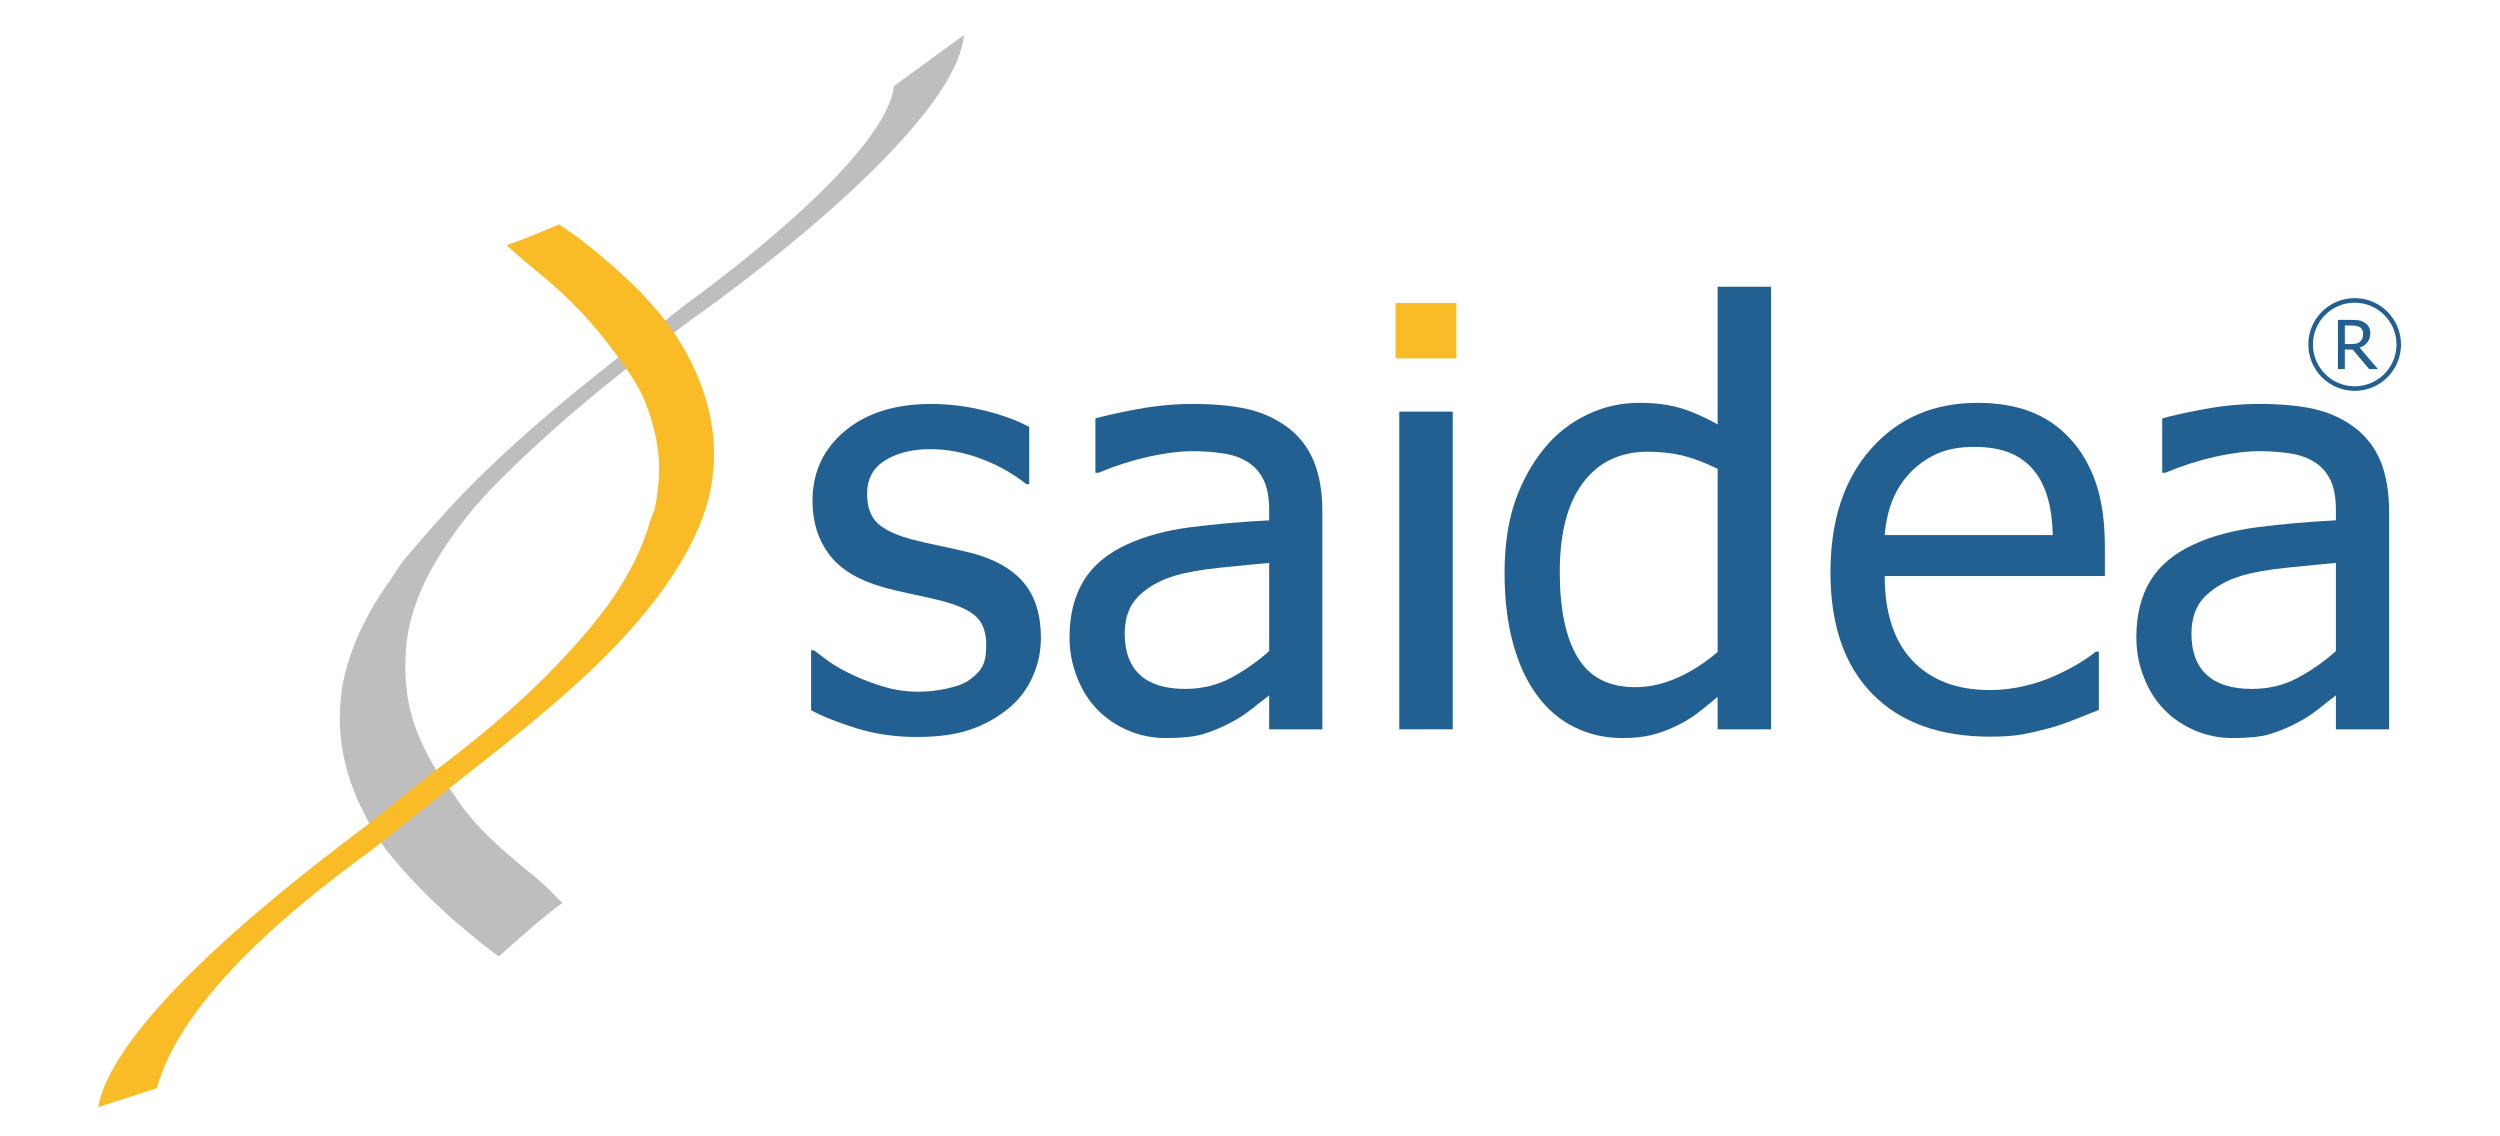
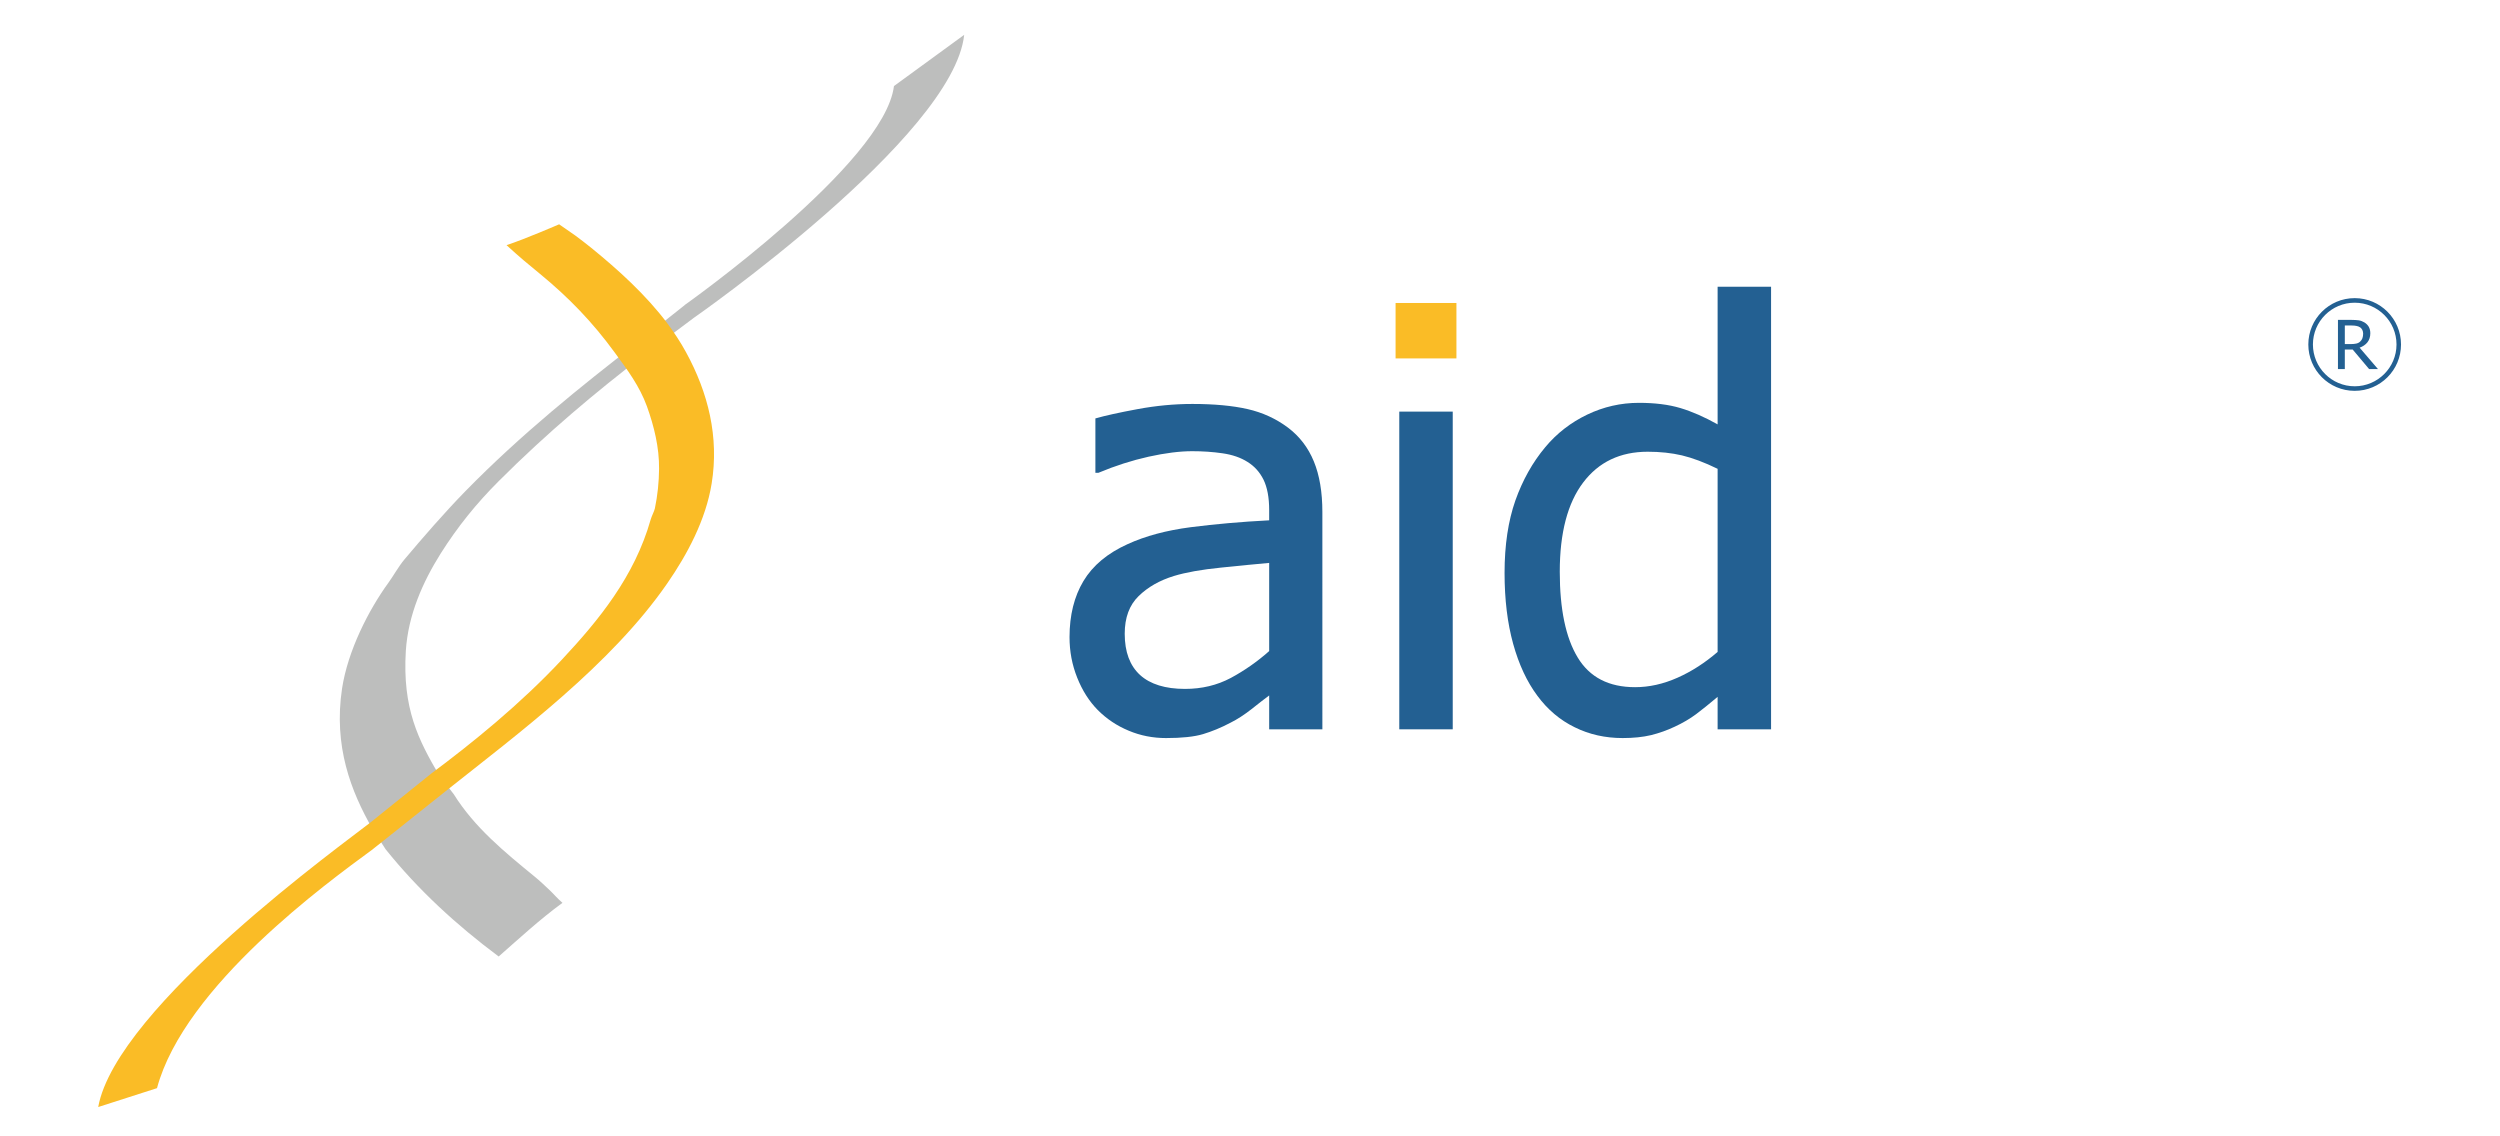
<svg xmlns="http://www.w3.org/2000/svg" version="1.1" id="svg2" xml:space="preserve" width="1122.52" height="510.241" viewBox="0 0 1122.52 510.241">
  <defs id="defs6">
    <clipPath id="clipPath18">
      <path d="M 0,0 H 841.89 V 382.681 H 0 Z" id="path16" />
    </clipPath>
  </defs>
  <g id="g10" transform="matrix(1.333,0,0,-1.333,0,510.241)">
    <g id="g12">
      <g id="g14" clip-path="url(#clipPath18)">
        <g id="g20" transform="translate(301.122,353.791)">
          <path d="m 0,0 c -3.222,-26.176 -70.514,-73.772 -70.514,-73.772 l 0.021,-0.022 -16.314,-12.939 c -18.459,-14.255 -38.83,-30.597 -57.59,-49.769 -7.093,-7.277 -14.292,-15.586 -20.498,-22.958 -1.996,-2.388 -3.818,-5.699 -5.35,-7.785 -6.681,-9.191 -13.695,-22.88 -15.654,-35.651 -2.927,-19.457 2.973,-34.641 10.261,-47.354 l 4.421,-6.845 c 10.996,-13.706 23.873,-25.52 38.07,-36.104 7.013,6.152 13.842,12.485 21.485,18.067 -2.023,1.791 -2.768,2.811 -4.426,4.384 -1.574,1.489 -3.217,3.048 -4.875,4.399 -10.262,8.388 -20.281,16.579 -27.311,27.808 l -4.906,6.353 c -7.041,12.005 -12.428,22.516 -11.239,41.984 0.792,12.095 5.698,23.112 11.709,32.703 5.767,9.105 12.01,16.854 19.563,24.406 16.441,16.457 33.072,30.274 48.315,41.983 l 17.387,13.013 c 0,0 87.478,60.954 91.101,95.354 z" style="fill:#bdbebd;fill-opacity:1;fill-rule:nonzero;stroke:none" id="path22" />
        </g>
        <g id="g24" transform="translate(129.633,99.955)">
          <path d="m 0,0 20.45,16.299 c 24.475,19.435 55.762,42.616 74.681,70.027 6.713,9.702 12.982,21.375 14.952,33.639 2.541,15.606 -1.151,30.548 -8.667,44.269 -1.859,3.407 -4.009,6.655 -6.37,9.819 -7.198,9.533 -16.436,17.893 -25.488,25.257 -1.775,1.415 -3.534,2.803 -5.356,4.14 -0.813,0.602 -0.702,0.518 -5.498,3.819 0,0 -11.487,-4.987 -17.714,-7.02 4.077,-3.766 7.785,-6.85 11.25,-9.665 9.792,-8.044 17.746,-16.304 25.23,-26.561 4.251,-5.789 8.334,-11.276 10.811,-18.074 2.419,-6.744 4.162,-13.874 4.088,-21.067 -0.027,-4.39 -0.513,-9.031 -1.416,-13.331 -0.253,-1.077 -1.03,-2.424 -1.415,-3.744 C 84.103,88.603 72.019,73.878 59.649,60.647 45.638,45.643 29.487,32.587 15.76,22.356 L -4.907,5.735 c -7.874,-6.258 -85.529,-61.947 -91.645,-95.806 l 19.801,6.358 c 9.227,34.457 57.816,69.537 72.356,80.227 z" style="fill:#fabc26;fill-opacity:1;fill-rule:nonzero;stroke:none" id="path26" />
        </g>
        <g id="g28" transform="translate(308.76,134.535)">
-           <path d="m 0,0 c -7.156,0 -13.854,0.961 -20.08,2.878 -6.238,1.918 -11.408,3.951 -15.47,6.116 v 20.218 h 0.961 c 1.532,-1.209 3.317,-2.546 5.393,-4.014 2.075,-1.473 4.854,-2.995 8.308,-4.6 3.057,-1.421 6.438,-2.657 10.082,-3.74 3.681,-1.087 7.505,-1.621 11.466,-1.621 2.879,0 5.926,0.338 9.185,0.998 3.253,0.682 5.688,1.527 7.273,2.54 2.244,1.464 3.866,3.033 4.843,4.712 0.998,1.637 1.489,4.135 1.489,7.457 0,4.294 -1.136,7.505 -3.496,9.665 -2.345,2.182 -6.454,4.004 -12.386,5.467 -2.323,0.602 -5.329,1.241 -9.01,2.023 -3.702,0.76 -7.141,1.589 -10.251,2.471 -8.171,2.367 -14.118,6.022 -17.831,10.97 -3.686,4.965 -5.556,10.954 -5.556,17.963 0,9.66 3.655,17.498 10.928,23.582 7.262,6.058 16.953,9.095 29.022,9.095 5.952,0 11.909,-0.744 17.899,-2.208 6.016,-1.479 11.07,-3.317 15.158,-5.551 V 85.165 h -0.962 c -4.6,3.634 -9.723,6.501 -15.379,8.598 -5.641,2.124 -11.356,3.179 -17.086,3.179 -5.942,0 -10.964,-1.241 -15.047,-3.728 -4.088,-2.498 -6.142,-6.275 -6.142,-11.303 0,-4.473 1.219,-7.806 3.638,-10.009 2.43,-2.217 6.312,-4.018 11.699,-5.418 2.683,-0.708 5.678,-1.394 8.952,-2.054 3.28,-0.677 6.76,-1.469 10.394,-2.351 7.917,-1.975 13.864,-5.261 17.873,-9.871 3.977,-4.601 5.989,-10.859 5.989,-18.77 0,-4.622 -0.918,-8.959 -2.757,-13.078 C 37.288,16.235 34.642,12.718 31.129,9.781 27.269,6.575 22.959,4.151 18.153,2.509 13.31,0.829 7.273,0 0,0" style="fill:#236092;fill-opacity:1;fill-rule:nonzero;stroke:none" id="path30" />
-         </g>
+           </g>
        <g id="g32" transform="translate(427.509,148.524)">
          <path d="m 0,0 c -1.458,-1.104 -3.438,-2.594 -5.884,-4.559 -2.477,-1.943 -4.848,-3.485 -7.151,-4.631 -3.179,-1.679 -6.269,-2.942 -9.232,-3.834 -2.979,-0.898 -7.162,-1.331 -12.491,-1.331 -4.41,0 -8.603,0.818 -12.554,2.482 -3.993,1.653 -7.458,3.982 -10.447,6.982 -2.894,2.942 -5.186,6.565 -6.903,10.87 -1.732,4.325 -2.588,8.851 -2.588,13.663 0,7.399 1.58,13.706 4.695,18.903 3.138,5.218 8.081,9.353 14.857,12.416 5.995,2.752 13.094,4.648 21.253,5.71 8.181,1.046 17.002,1.832 26.445,2.318 v 3.454 c 0,4.237 -0.639,7.627 -1.901,10.231 -1.289,2.583 -3.079,4.557 -5.377,5.978 -2.292,1.458 -5.113,2.441 -8.434,2.916 -3.312,0.481 -6.74,0.707 -10.236,0.707 -4.146,0 -9.042,-0.612 -14.672,-1.853 -5.62,-1.252 -11.229,-3.053 -16.875,-5.414 h -1.04 v 18.306 c 3.317,0.951 8.07,1.997 14.286,3.148 6.18,1.145 12.322,1.726 18.391,1.726 7.341,0 13.536,-0.581 18.58,-1.726 5.049,-1.151 9.581,-3.237 13.59,-6.227 3.908,-2.942 6.829,-6.745 8.735,-11.398 1.917,-4.658 2.873,-10.336 2.873,-17.049 V -11.408 H 0 Z M 0,14.941 V 44.64 c -4.278,-0.375 -9.691,-0.914 -16.225,-1.579 -6.56,-0.661 -11.841,-1.596 -15.881,-2.827 -4.786,-1.478 -8.736,-3.713 -11.857,-6.759 -3.132,-3.043 -4.696,-7.263 -4.696,-12.693 0,-6.126 1.733,-10.747 5.171,-13.9 3.427,-3.111 8.498,-4.68 15.142,-4.68 5.662,0 10.801,1.231 15.422,3.692 4.563,2.461 8.9,5.471 12.924,9.047" style="fill:#236092;fill-opacity:1;fill-rule:nonzero;stroke:none" id="path34" />
        </g>
        <path d="m 490.585,262.049 h -20.498 v 18.67 h 20.498 z" style="fill:#fabc26;fill-opacity:1;fill-rule:nonzero;stroke:none" id="path36" />
        <path d="M 489.339,137.115 H 471.334 V 244.13 h 18.005 z" style="fill:#236092;fill-opacity:1;fill-rule:nonzero;stroke:none" id="path38" />
        <g id="g40" transform="translate(530.426,137.803)">
          <path d="m 0,0 c -4.948,2.408 -9.158,5.968 -12.591,10.637 -3.513,4.706 -6.221,10.531 -8.144,17.467 -1.917,6.934 -2.895,14.904 -2.895,23.893 0,9.4 1.236,17.524 3.64,24.385 2.445,6.871 5.794,12.855 10.077,17.972 3.887,4.665 8.599,8.314 14.139,10.97 5.508,2.636 11.318,3.956 17.386,3.956 5.35,0 10.025,-0.575 13.986,-1.759 3.934,-1.182 8.128,-3.01 12.538,-5.498 V 148.38 H 66.141 V -0.687 H 48.136 V 10.241 C 45.342,7.875 42.892,5.932 40.863,4.395 38.804,2.868 36.411,1.452 33.681,0.19 31.113,-1.024 28.468,-1.965 25.722,-2.646 22.954,-3.307 19.779,-3.634 16.156,-3.634 10.305,-3.634 4.923,-2.44 0,0 m 48.136,25.378 v 61.683 c -4.468,2.176 -8.477,3.676 -12.01,4.521 -3.544,0.829 -7.399,1.231 -11.535,1.231 -9.259,0 -16.531,-3.459 -21.765,-10.4 -5.229,-6.924 -7.859,-16.937 -7.859,-30.02 0,-12.586 1.996,-22.219 6.037,-28.885 4.04,-6.681 10.478,-10.003 19.351,-10.003 4.738,0 9.486,1.061 14.287,3.195 4.796,2.129 9.269,5.039 13.494,8.678" style="fill:#236092;fill-opacity:1;fill-rule:nonzero;stroke:none" id="path42" />
        </g>
        <g id="g44" transform="translate(670.368,134.636)">
-           <path d="m 0,0 c -17.027,0 -30.284,4.806 -39.696,14.402 -9.422,9.623 -14.102,23.26 -14.102,40.969 0,17.424 4.553,31.31 13.685,41.603 9.132,10.331 21.084,15.469 35.808,15.469 6.671,0 12.523,-0.945 17.63,-2.862 5.112,-1.906 9.581,-4.912 13.41,-8.994 3.85,-4.099 6.777,-9.095 8.836,-15.011 2.044,-5.904 3.064,-13.13 3.064,-21.68 V 54.12 h -74.154 c 0,-12.449 3.132,-21.972 9.386,-28.537 6.253,-6.58 14.92,-9.876 25.964,-9.876 3.961,0 7.843,0.449 11.635,1.347 3.808,0.898 7.247,2.022 10.309,3.443 3.249,1.469 5.996,2.89 8.224,4.263 2.245,1.368 4.099,2.662 5.572,3.876 h 1.04 V 9.016 C 34.499,8.165 31.89,7.13 28.742,5.889 25.604,4.637 22.801,3.67 20.308,2.957 16.821,2.018 13.647,1.272 10.801,0.76 7.949,0.259 4.368,0 0,0 m 21.1,67.91 c -0.127,4.864 -0.703,9.036 -1.722,12.549 -1.024,3.522 -2.503,6.501 -4.415,8.915 -2.103,2.683 -4.796,4.737 -8.092,6.132 -3.285,1.394 -7.367,2.101 -12.205,2.101 -4.796,0 -8.862,-0.717 -12.237,-2.154 -3.318,-1.447 -6.381,-3.533 -9.121,-6.264 -2.705,-2.826 -4.749,-5.92 -6.133,-9.337 -1.42,-3.428 -2.308,-7.406 -2.694,-11.942 z" style="fill:#236092;fill-opacity:1;fill-rule:nonzero;stroke:none" id="path46" />
-         </g>
+           </g>
        <g id="g48" transform="translate(786.827,148.524)">
-           <path d="m 0,0 c -1.442,-1.083 -3.423,-2.594 -5.853,-4.559 -2.476,-1.943 -4.864,-3.485 -7.156,-4.631 -3.206,-1.679 -6.28,-2.942 -9.243,-3.834 -2.968,-0.898 -7.145,-1.331 -12.507,-1.331 -4.409,0 -8.593,0.818 -12.538,2.482 -3.966,1.653 -7.463,3.982 -10.436,6.998 -2.894,2.926 -5.213,6.549 -6.898,10.854 -1.748,4.325 -2.588,8.851 -2.588,13.663 0,7.399 1.548,13.706 4.674,18.923 3.138,5.198 8.092,9.333 14.862,12.396 5.99,2.752 13.094,4.648 21.28,5.71 8.16,1.046 16.985,1.832 26.403,2.318 v 3.454 c 0,4.237 -0.613,7.627 -1.892,10.231 -1.298,2.583 -3.079,4.557 -5.376,5.978 -2.302,1.458 -5.123,2.441 -8.429,2.916 -3.317,0.481 -6.74,0.707 -10.252,0.707 -4.135,0 -9.026,-0.612 -14.661,-1.853 -5.588,-1.252 -11.224,-3.053 -16.854,-5.414 h -1.04 v 18.306 c 3.316,0.951 8.07,1.997 14.286,3.148 6.164,1.145 12.322,1.726 18.359,1.726 7.341,0 13.563,-0.581 18.591,-1.726 5.065,-1.151 9.57,-3.222 13.611,-6.227 3.886,-2.942 6.797,-6.729 8.715,-11.398 1.906,-4.658 2.862,-10.336 2.862,-17.049 V -11.408 H 0 Z M 0,14.952 V 44.64 c -4.263,-0.375 -9.692,-0.914 -16.226,-1.579 -6.533,-0.661 -11.84,-1.596 -15.849,-2.827 -4.775,-1.478 -8.736,-3.713 -11.878,-6.75 -3.127,-3.052 -4.706,-7.272 -4.706,-12.685 0,-6.143 1.732,-10.764 5.197,-13.906 3.428,-3.122 8.487,-4.691 15.126,-4.691 5.683,0 10.822,1.231 15.411,3.692 4.612,2.461 8.91,5.471 12.925,9.058" style="fill:#236092;fill-opacity:1;fill-rule:nonzero;stroke:none" id="path50" />
-         </g>
+           </g>
        <g id="g52" transform="translate(801.001,258.453)">
          <path d="M 0,0 H -2.984 L -8.53,6.596 h -2.641 V 0 h -2.313 v 16.573 h 4.479 c 0.987,0 1.843,-0.063 2.503,-0.148 0.702,-0.106 1.331,-0.354 1.934,-0.713 0.628,-0.391 1.103,-0.866 1.457,-1.457 0.328,-0.592 0.528,-1.3 0.528,-2.188 0,-1.209 -0.327,-2.228 -0.972,-3.052 C -4.193,8.212 -5.087,7.61 -6.19,7.214 Z m -4.997,11.915 c 0,0.47 -0.106,0.902 -0.274,1.283 -0.19,0.365 -0.455,0.687 -0.84,0.913 -0.327,0.197 -0.702,0.36 -1.162,0.429 -0.417,0.095 -0.946,0.143 -1.622,0.143 h -2.276 V 8.424 h 2.024 c 0.654,0 1.272,0.057 1.8,0.163 0.534,0.106 0.988,0.339 1.363,0.697 0.322,0.307 0.586,0.677 0.739,1.105 0.142,0.432 0.248,0.945 0.248,1.526" style="fill:#236092;fill-opacity:1;fill-rule:nonzero;stroke:none" id="path54" />
        </g>
        <g id="g56" transform="translate(793.155,282.355)">
          <path d="m 0,0 c -8.636,0 -15.618,-7.004 -15.618,-15.612 0,-8.636 6.982,-15.618 15.618,-15.618 8.619,0 15.602,6.982 15.602,15.618 C 15.602,-7.004 8.619,0 0,0 m 0,-29.693 c -7.785,0 -14.07,6.317 -14.07,14.081 0,7.763 6.285,14.07 14.07,14.07 7.769,0 14.086,-6.307 14.086,-14.07 0,-7.764 -6.317,-14.081 -14.086,-14.081" style="fill:#236092;fill-opacity:1;fill-rule:nonzero;stroke:none" id="path58" />
        </g>
      </g>
    </g>
  </g>
</svg>